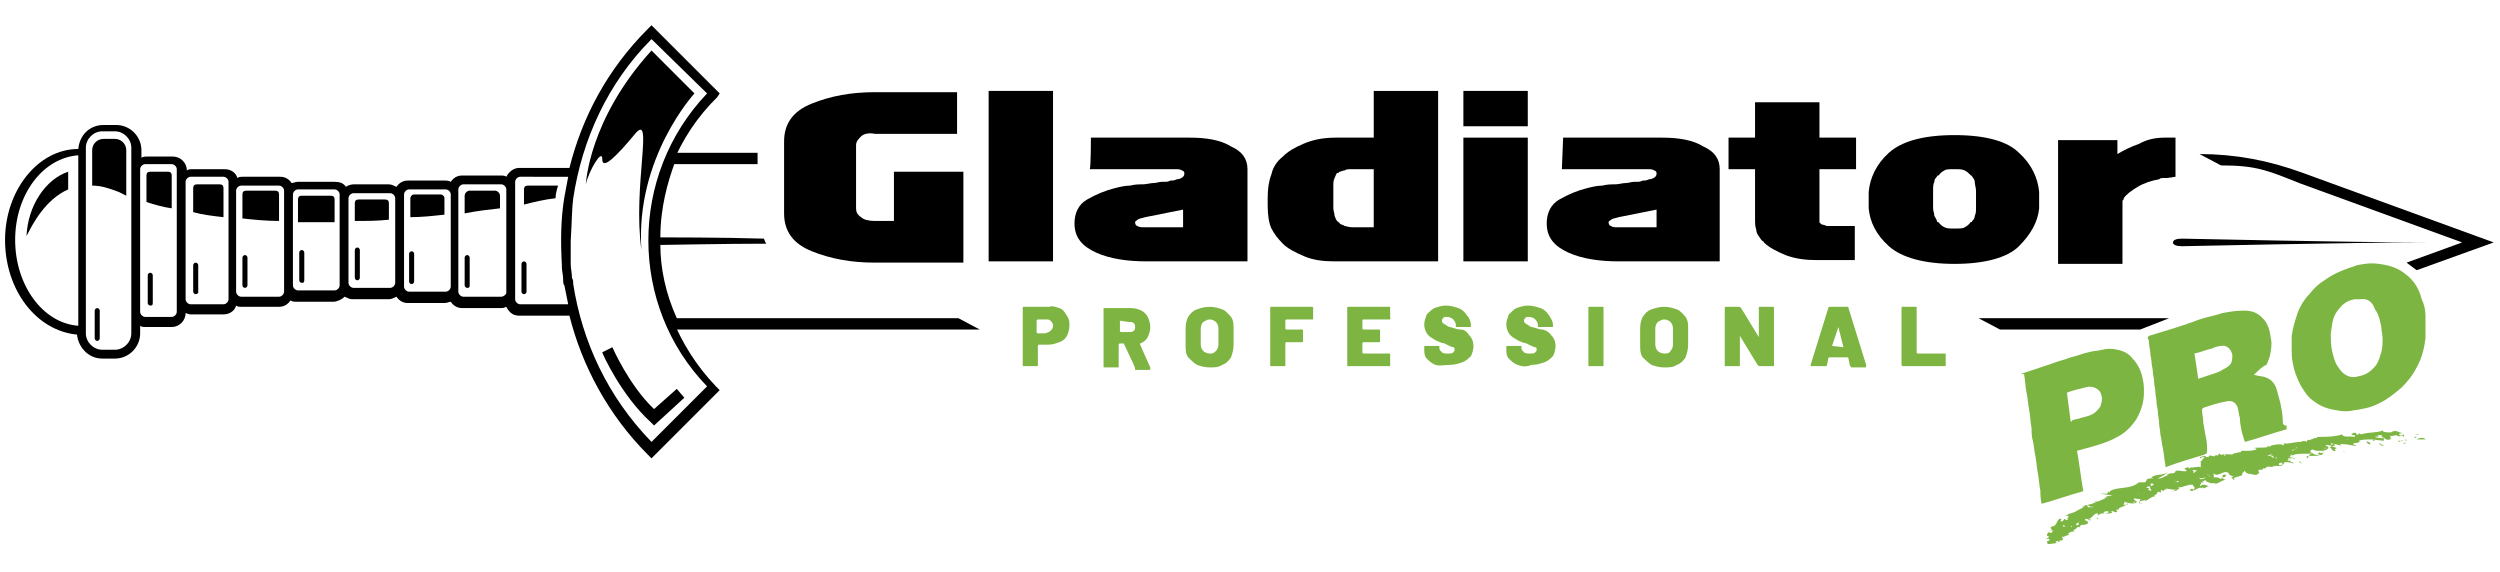
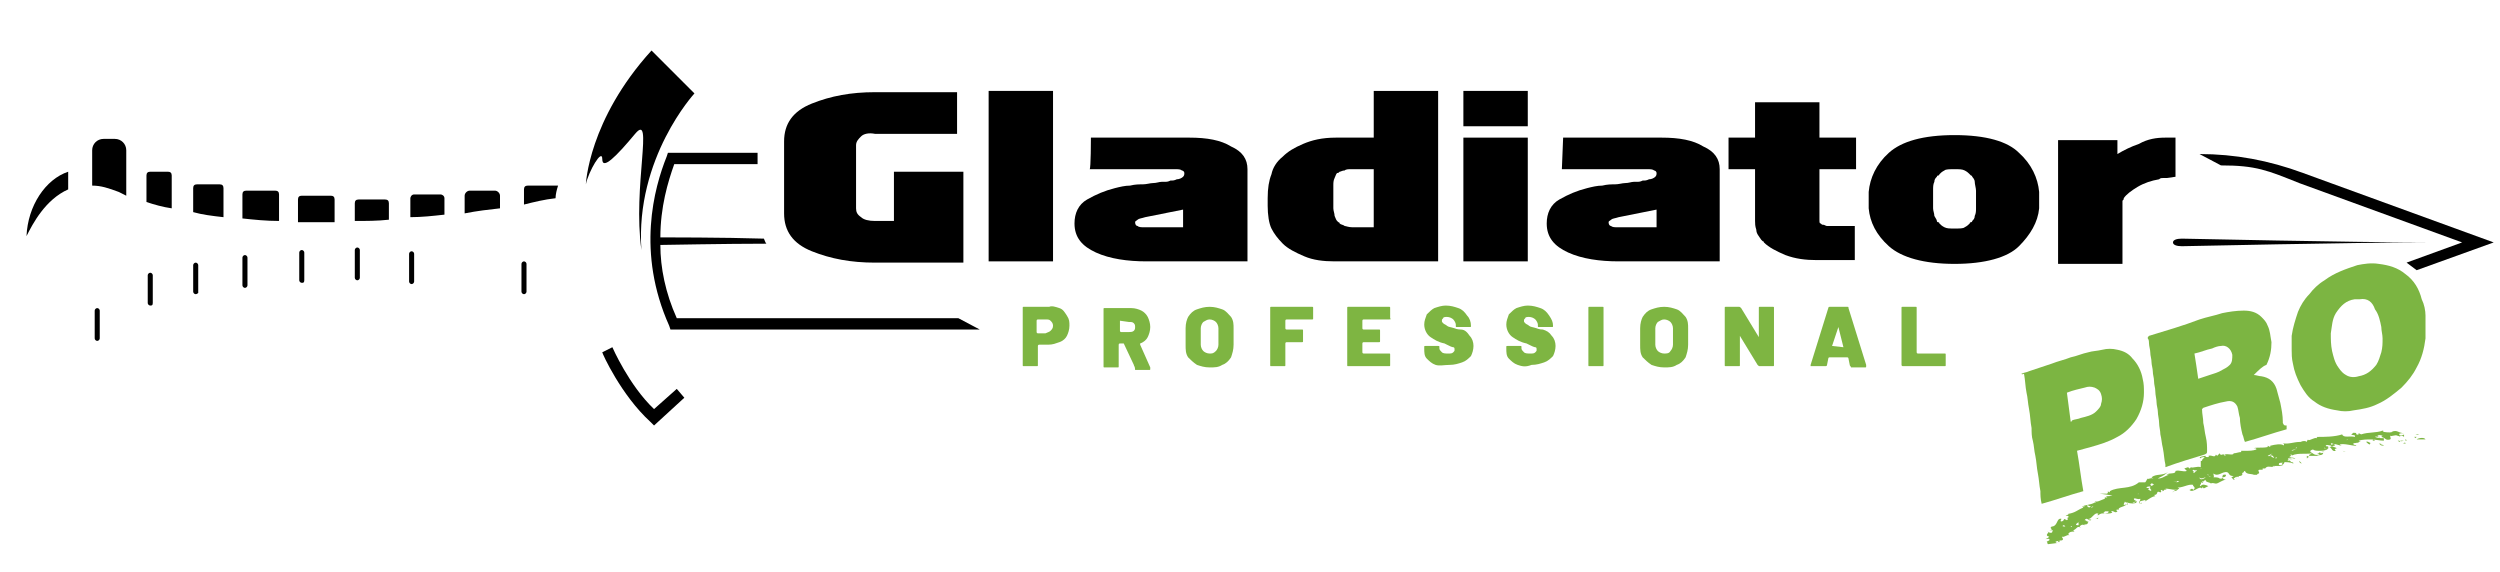
<svg xmlns="http://www.w3.org/2000/svg" version="1.1" id="Layer_1" x="0px" y="0px" viewBox="0 0 198 45.3" style="enable-background:new 0 0 198 45.3;" xml:space="preserve">
  <style type="text/css">
	.st0{fill:#7EB542;}
	.st1{fill:#7CB542;}
</style>
  <g>
    <g>
      <g>
        <path class="st0" d="M83.9,24.4c0.3,0.1,0.4,0.3,0.6,0.6s0.2,0.5,0.2,0.8s-0.1,0.6-0.2,0.8c-0.1,0.2-0.3,0.4-0.6,0.5     c-0.3,0.1-0.5,0.2-0.9,0.2h-0.7c0,0-0.1,0-0.1,0.1v1.5c0,0.1,0,0.1-0.1,0.1h-1c-0.1,0-0.1,0-0.1-0.1v-4.5c0-0.1,0-0.1,0.1-0.1h2     C83.3,24.2,83.6,24.3,83.9,24.4L83.9,24.4z M83.2,26.2c0.1-0.1,0.2-0.2,0.2-0.4s-0.1-0.3-0.2-0.4c-0.1-0.1-0.2-0.1-0.4-0.1h-0.6     c0,0-0.1,0-0.1,0.1v0.9c0,0,0,0.1,0.1,0.1h0.6C83,26.3,83.1,26.3,83.2,26.2L83.2,26.2z" />
        <path class="st0" d="M89.8,28.9L89,27.2c0,0,0,0-0.1,0h-0.2c0,0-0.1,0-0.1,0.1v1.7c0,0.1,0,0.1-0.1,0.1h-1c-0.1,0-0.1,0-0.1-0.1     v-4.5c0-0.1,0-0.1,0.1-0.1h2.1c0.3,0,0.6,0.1,0.8,0.2c0.2,0.1,0.4,0.3,0.5,0.5c0.1,0.2,0.2,0.5,0.2,0.8s-0.1,0.6-0.2,0.8     s-0.3,0.4-0.6,0.5c0,0,0,0,0,0.1l0.8,1.8c0,0,0,0,0,0.1c0,0.1,0,0.1-0.1,0.1h-1.1C89.9,29,89.8,29,89.8,28.9L89.8,28.9z      M88.7,25.4v0.8c0,0,0,0.1,0.1,0.1h0.6c0.1,0,0.3,0,0.4-0.1c0.1-0.1,0.1-0.2,0.1-0.3c0-0.1,0-0.2-0.1-0.3s-0.2-0.1-0.4-0.1     L88.7,25.4C88.7,25.3,88.7,25.3,88.7,25.4L88.7,25.4z" />
        <path class="st0" d="M94.8,28.9c-0.3-0.2-0.5-0.4-0.7-0.6c-0.2-0.3-0.2-0.6-0.2-1V26c0-0.4,0.1-0.7,0.2-0.9     c0.2-0.3,0.4-0.5,0.7-0.6c0.3-0.1,0.6-0.2,1-0.2s0.7,0.1,1,0.2c0.3,0.1,0.5,0.4,0.7,0.6c0.2,0.3,0.2,0.6,0.2,0.9v1.3     c0,0.4-0.1,0.7-0.2,1c-0.2,0.3-0.4,0.5-0.7,0.6c-0.3,0.2-0.6,0.2-1,0.2S95.1,29,94.8,28.9z M96.3,27.8c0.1-0.1,0.2-0.3,0.2-0.5     V26c0-0.2-0.1-0.4-0.2-0.5c-0.1-0.1-0.3-0.2-0.5-0.2s-0.3,0.1-0.5,0.2c-0.1,0.1-0.2,0.3-0.2,0.5v1.3c0,0.2,0.1,0.4,0.2,0.5     c0.1,0.1,0.3,0.2,0.5,0.2S96.1,28,96.3,27.8z" />
        <path class="st0" d="M103.9,25.3h-2c0,0-0.1,0-0.1,0.1V26c0,0,0,0.1,0.1,0.1h1.2c0.1,0,0.1,0,0.1,0.1V27c0,0.1,0,0.1-0.1,0.1     h-1.2c0,0-0.1,0-0.1,0.1v1.7c0,0.1,0,0.1-0.1,0.1h-1c-0.1,0-0.1,0-0.1-0.1v-4.5c0-0.1,0-0.1,0.1-0.1h3.2c0.1,0,0.1,0,0.1,0.1v0.8     C104,25.3,104,25.3,103.9,25.3L103.9,25.3z" />
        <path class="st0" d="M110,25.3h-2c0,0-0.1,0-0.1,0.1V26c0,0,0,0.1,0.1,0.1h1.2c0.1,0,0.1,0,0.1,0.1V27c0,0.1,0,0.1-0.1,0.1H108     c0,0-0.1,0-0.1,0.1v0.7c0,0,0,0.1,0.1,0.1h2c0.1,0,0.1,0,0.1,0.1v0.8c0,0.1,0,0.1-0.1,0.1h-3.2c-0.1,0-0.1,0-0.1-0.1v-4.5     c0-0.1,0-0.1,0.1-0.1h3.2c0.1,0,0.1,0,0.1,0.1v0.8C110.2,25.3,110.1,25.3,110,25.3L110,25.3z" />
        <path class="st0" d="M113.7,28.9c-0.3-0.1-0.5-0.3-0.7-0.5c-0.2-0.2-0.2-0.5-0.2-0.8v-0.1c0-0.1,0-0.1,0.1-0.1h1     c0.1,0,0.1,0,0.1,0.1v0.1c0,0.1,0.1,0.2,0.2,0.3c0.1,0.1,0.3,0.1,0.5,0.1c0.2,0,0.3,0,0.4-0.1c0.1-0.1,0.1-0.1,0.1-0.2     c0-0.1,0-0.2-0.1-0.2s-0.3-0.1-0.5-0.2l-0.2-0.1c-0.5-0.1-0.8-0.3-1.1-0.5c-0.3-0.2-0.5-0.6-0.5-1c0-0.3,0.1-0.5,0.2-0.8     c0.2-0.2,0.4-0.4,0.6-0.5c0.3-0.1,0.6-0.2,0.9-0.2c0.4,0,0.7,0.1,1,0.2c0.3,0.1,0.5,0.3,0.7,0.6c0.2,0.2,0.3,0.5,0.3,0.8v0     c0,0.1,0,0.1-0.1,0.1h-1c-0.1,0-0.1,0-0.1-0.1v-0.1c0-0.1-0.1-0.3-0.2-0.4c-0.1-0.1-0.3-0.2-0.5-0.2c-0.1,0-0.3,0-0.3,0.1     c-0.1,0.1-0.1,0.1-0.1,0.2c0,0.1,0,0.1,0.1,0.2c0.1,0.1,0.2,0.1,0.3,0.2c0.1,0.1,0.3,0.1,0.6,0.2c0,0,0.2,0.1,0.5,0.1     s0.5,0.2,0.7,0.5c0.2,0.2,0.3,0.5,0.3,0.8c0,0.3-0.1,0.6-0.2,0.8c-0.2,0.2-0.4,0.4-0.7,0.5c-0.3,0.1-0.6,0.2-1,0.2     S114,29,113.7,28.9L113.7,28.9z" />
        <path class="st0" d="M120.2,28.9c-0.3-0.1-0.5-0.3-0.7-0.5c-0.2-0.2-0.2-0.5-0.2-0.8v-0.1c0-0.1,0-0.1,0.1-0.1h1     c0.1,0,0.1,0,0.1,0.1v0.1c0,0.1,0.1,0.2,0.2,0.3c0.1,0.1,0.3,0.1,0.5,0.1c0.2,0,0.3,0,0.4-0.1c0.1-0.1,0.1-0.1,0.1-0.2     c0-0.1,0-0.2-0.1-0.2s-0.3-0.1-0.5-0.2l-0.2-0.1c-0.5-0.1-0.8-0.3-1.1-0.5c-0.3-0.2-0.5-0.6-0.5-1c0-0.3,0.1-0.5,0.2-0.8     c0.2-0.2,0.4-0.4,0.6-0.5c0.3-0.1,0.6-0.2,0.9-0.2c0.4,0,0.7,0.1,1,0.2c0.3,0.1,0.5,0.3,0.7,0.6s0.3,0.5,0.3,0.8v0     c0,0.1,0,0.1-0.1,0.1h-1c-0.1,0-0.1,0-0.1-0.1v-0.1c0-0.1-0.1-0.3-0.2-0.4c-0.1-0.1-0.3-0.2-0.5-0.2c-0.1,0-0.3,0-0.3,0.1     c-0.1,0.1-0.1,0.1-0.1,0.2c0,0.1,0,0.1,0.1,0.2c0.1,0.1,0.2,0.1,0.3,0.2c0.1,0.1,0.3,0.1,0.6,0.2c0,0,0.2,0.1,0.5,0.1     c0.3,0.1,0.5,0.2,0.7,0.5c0.2,0.2,0.3,0.5,0.3,0.8c0,0.3-0.1,0.6-0.2,0.8c-0.2,0.2-0.4,0.4-0.7,0.5c-0.3,0.1-0.6,0.2-1,0.2     C120.8,29.1,120.5,29,120.2,28.9L120.2,28.9z" />
        <path class="st0" d="M125.8,28.9v-4.5c0-0.1,0-0.1,0.1-0.1h1c0.1,0,0.1,0,0.1,0.1v4.5c0,0.1,0,0.1-0.1,0.1h-1     C125.8,29,125.8,29,125.8,28.9z" />
        <path class="st0" d="M130.8,28.9c-0.3-0.2-0.5-0.4-0.7-0.6c-0.2-0.3-0.2-0.6-0.2-1V26c0-0.4,0.1-0.7,0.2-0.9     c0.2-0.3,0.4-0.5,0.7-0.6c0.3-0.1,0.6-0.2,1-0.2s0.7,0.1,1,0.2c0.3,0.1,0.5,0.4,0.7,0.6c0.2,0.3,0.2,0.6,0.2,0.9v1.3     c0,0.4-0.1,0.7-0.2,1c-0.2,0.3-0.4,0.5-0.7,0.6c-0.3,0.2-0.6,0.2-1,0.2S131.1,29,130.8,28.9z M132.3,27.8     c0.1-0.1,0.2-0.3,0.2-0.5V26c0-0.2-0.1-0.4-0.2-0.5c-0.1-0.1-0.3-0.2-0.5-0.2s-0.3,0.1-0.5,0.2c-0.1,0.1-0.2,0.3-0.2,0.5v1.3     c0,0.2,0.1,0.4,0.2,0.5c0.1,0.1,0.3,0.2,0.5,0.2S132.2,28,132.3,27.8z" />
        <path class="st0" d="M136.6,28.9v-4.5c0-0.1,0-0.1,0.1-0.1h1c0.1,0,0.1,0,0.2,0.1l1.4,2.3c0,0,0,0,0,0c0,0,0,0,0-0.1v-2.2     c0-0.1,0-0.1,0.1-0.1h1c0.1,0,0.1,0,0.1,0.1v4.5c0,0.1,0,0.1-0.1,0.1h-1c-0.1,0-0.1,0-0.2-0.1l-1.4-2.3c0,0,0,0,0,0c0,0,0,0,0,0     l0,2.3c0,0.1,0,0.1-0.1,0.1h-1C136.6,29,136.6,29,136.6,28.9L136.6,28.9z" />
        <path class="st0" d="M146.5,28.9l-0.1-0.5c0,0,0-0.1-0.1-0.1h-1.4c0,0-0.1,0-0.1,0.1l-0.1,0.5c0,0.1-0.1,0.1-0.1,0.1h-1.1     c0,0-0.1,0-0.1,0c0,0,0-0.1,0-0.1l1.4-4.5c0-0.1,0.1-0.1,0.1-0.1h1.4c0.1,0,0.1,0,0.1,0.1l1.4,4.5c0,0,0,0,0,0.1     c0,0.1,0,0.1-0.1,0.1h-1.1C146.6,29,146.5,29,146.5,28.9L146.5,28.9z M145.1,27.4C145.1,27.4,145.1,27.4,145.1,27.4l0.9,0.1     c0,0,0,0,0,0c0,0,0,0,0,0l-0.4-1.6c0,0,0,0,0,0c0,0,0,0,0,0L145.1,27.4L145.1,27.4L145.1,27.4z" />
        <path class="st0" d="M150.6,28.9v-4.5c0-0.1,0-0.1,0.1-0.1h1c0.1,0,0.1,0,0.1,0.1v3.5c0,0,0,0.1,0.1,0.1h2.1c0.1,0,0.1,0,0.1,0.1     v0.8c0,0.1,0,0.1-0.1,0.1h-3.3C150.7,29,150.6,29,150.6,28.9L150.6,28.9z" />
      </g>
      <g>
        <path d="M192.2,19.2c-6.1,0-19,0.3-19.4,0.3s-0.7-0.1-0.7-0.3s0.3-0.3,0.7-0.3S186.1,19.2,192.2,19.2L192.2,19.2z" />
        <g>
          <g>
            <path d="M68.2,10.8c-0.2,0.2-0.4,0.4-0.4,0.7v5c0,0.3,0.1,0.5,0.4,0.7c0.2,0.2,0.6,0.3,1.1,0.3h1.5v-3.9h5.5v7.2h-7       c-1.9,0-3.5-0.3-5-0.9c-1.5-0.6-2.2-1.6-2.2-3v-5.7c0-1.4,0.7-2.4,2.2-3c1.5-0.6,3.1-0.9,5-0.9l6.5,0v3.3h-6.5       C68.8,10.5,68.4,10.6,68.2,10.8L68.2,10.8z" />
            <path d="M78.3,20.7V7.2h5.1v13.5H78.3z" />
            <path d="M86.4,10.9h7.8c1.4,0,2.5,0.2,3.3,0.7c0.9,0.4,1.3,1,1.3,1.8v7.3h-8c-1.5,0-2.9-0.2-4-0.7c-1.1-0.5-1.7-1.2-1.7-2.3       c0-0.8,0.3-1.5,1-1.9c0.7-0.4,1.4-0.7,2.2-0.9c0.4-0.1,0.8-0.2,1.2-0.2c0.4-0.1,0.7-0.1,1-0.1c0.3,0,0.6-0.1,0.8-0.1       c0.3,0,0.5-0.1,0.7-0.1c0,0,0.1,0,0.1,0c0,0,0.1,0,0.1,0c0.2,0,0.3,0,0.5-0.1c0.2,0,0.3,0,0.5-0.1c0.2,0,0.4-0.1,0.5-0.2       c0.1-0.1,0.1-0.2,0.1-0.3c0-0.1-0.1-0.2-0.2-0.2c-0.1-0.1-0.3-0.1-0.5-0.1h-6.8C86.4,13.4,86.4,10.9,86.4,10.9z M90.7,17.2       c-0.3,0.1-0.5,0.1-0.6,0.2c-0.1,0.1-0.2,0.1-0.2,0.2c0,0.2,0.1,0.3,0.2,0.3c0.1,0.1,0.3,0.1,0.5,0.1h3.1v-1.4L90.7,17.2       L90.7,17.2z" />
            <path d="M101.6,12.4c0.4-0.4,0.9-0.7,1.6-1c0.7-0.3,1.5-0.5,2.6-0.5l3,0V7.2h5.1v13.5h-8.2c-0.9,0-1.7-0.1-2.4-0.4       c-0.7-0.3-1.3-0.6-1.7-1c-0.4-0.4-0.7-0.8-0.9-1.2c-0.2-0.4-0.3-1.1-0.3-1.8v-0.6c0-0.8,0.1-1.4,0.3-1.9       C100.8,13.3,101.1,12.8,101.6,12.4L101.6,12.4L101.6,12.4z M105.9,13.7c-0.1,0.1-0.1,0.2-0.2,0.4c-0.1,0.2-0.1,0.4-0.1,0.6       c0,0.1,0,0.2,0,0.2c0,0.1,0,0.1,0,0.2v1.1c0,0.1,0,0.2,0,0.3c0,0.2,0.1,0.4,0.1,0.6c0.1,0.2,0.1,0.3,0.2,0.4       c0,0,0.1,0.1,0.1,0.1c0,0,0.1,0,0.1,0.1c0.1,0.1,0.3,0.1,0.4,0.2c0.1,0,0.3,0.1,0.6,0.1h1.7v-4.6H107c-0.2,0-0.4,0-0.5,0.1       c-0.2,0-0.3,0.1-0.4,0.1C106,13.7,106,13.7,105.9,13.7C105.9,13.7,105.9,13.8,105.9,13.7C105.9,13.8,105.9,13.7,105.9,13.7z" />
            <path d="M121,7.2V10h-5.1V7.2H121z M115.9,20.7v-9.8h5.1v9.8H115.9z" />
            <path d="M123.8,10.9h7.8c1.4,0,2.5,0.2,3.3,0.7c0.9,0.4,1.3,1,1.3,1.8v7.3h-8c-1.5,0-2.9-0.2-4-0.7s-1.7-1.2-1.7-2.3       c0-0.8,0.3-1.5,1-1.9c0.7-0.4,1.4-0.7,2.2-0.9c0.4-0.1,0.8-0.2,1.2-0.2c0.4-0.1,0.7-0.1,1-0.1c0.3,0,0.6-0.1,0.8-0.1       c0.3,0,0.5-0.1,0.7-0.1c0,0,0.1,0,0.1,0c0,0,0.1,0,0.1,0c0.2,0,0.3,0,0.5-0.1c0.2,0,0.3,0,0.5-0.1c0.2,0,0.4-0.1,0.5-0.2       c0.1-0.1,0.1-0.2,0.1-0.3c0-0.1-0.1-0.2-0.2-0.2c-0.1-0.1-0.3-0.1-0.5-0.1h-6.8L123.8,10.9L123.8,10.9z M128.2,17.2       c-0.3,0.1-0.5,0.1-0.6,0.2c-0.1,0.1-0.2,0.1-0.2,0.2c0,0.2,0.1,0.3,0.2,0.3c0.1,0.1,0.3,0.1,0.5,0.1h3.1v-1.4L128.2,17.2       L128.2,17.2z" />
            <path d="M144.2,17.7C144.2,17.7,144.3,17.8,144.2,17.7c0.1,0.1,0.1,0.1,0.2,0.1c0.1,0,0.2,0.1,0.3,0.1c0.1,0,0.3,0,0.6,0h1.6       v2.7h-3c-0.9,0-1.7-0.1-2.5-0.4c-0.7-0.3-1.3-0.6-1.7-1c0-0.1-0.1-0.1-0.1-0.1c0,0-0.1-0.1-0.1-0.1c-0.2-0.3-0.4-0.5-0.4-0.8       c-0.1-0.3-0.1-0.5-0.1-0.7v-4.1h-2.1v-2.5h2.1V8.1h5.1v2.8h2.9v2.5h-2.9v3.3c0,0.2,0,0.5,0,0.7       C144.1,17.6,144.1,17.7,144.2,17.7L144.2,17.7L144.2,17.7z" />
            <path d="M149.6,19.5c-1-0.9-1.5-1.9-1.6-3c0-0.1,0-0.2,0-0.3v-0.8c0-0.1,0-0.1,0-0.2c0.1-1.1,0.6-2.2,1.6-3.1       c1-0.9,2.7-1.4,5.2-1.4c2.5,0,4.2,0.5,5.1,1.4c1,0.9,1.5,2,1.6,3.1c0,0.1,0,0.1,0,0.2v0.8c0,0.1,0,0.2,0,0.3       c-0.1,1.1-0.7,2.1-1.6,3s-2.7,1.4-5.1,1.4S150.6,20.4,149.6,19.5L149.6,19.5z M156.5,15.2c0-0.1,0-0.1,0-0.1       c0-0.2-0.1-0.5-0.1-0.7s-0.2-0.4-0.2-0.4c0,0,0-0.1-0.1-0.1c0,0-0.1-0.1-0.1-0.1c-0.1-0.1-0.2-0.2-0.4-0.3       c-0.2-0.1-0.4-0.1-0.8-0.1s-0.7,0-0.8,0.1c-0.2,0.1-0.3,0.2-0.4,0.3c0,0,0,0.1-0.1,0.1s-0.1,0.1-0.1,0.1       c-0.1,0.1-0.2,0.2-0.2,0.4c-0.1,0.2-0.1,0.4-0.1,0.7c0,0,0,0.1,0,0.1v1.1c0,0.1,0,0.1,0,0.2c0,0.2,0.1,0.4,0.1,0.6       c0.1,0.2,0.2,0.3,0.2,0.4c0,0,0,0.1,0.1,0.1s0.1,0.1,0.1,0.1c0.1,0.1,0.2,0.2,0.4,0.3c0.2,0.1,0.4,0.1,0.8,0.1       c0.4,0,0.7,0,0.8-0.1c0.2-0.1,0.3-0.2,0.4-0.3c0,0,0-0.1,0.1-0.1s0.1-0.1,0.1-0.1c0.1-0.1,0.2-0.2,0.2-0.4       c0.1-0.2,0.1-0.4,0.1-0.6c0-0.1,0-0.1,0-0.2V15.2z" />
            <path d="M171.5,10.9h0.8V14l-0.7,0.1c-0.1,0-0.2,0-0.3,0c-0.1,0-0.2,0-0.3,0.1c-0.6,0.1-1.2,0.3-1.7,0.6       c-0.5,0.3-0.9,0.6-1.1,0.9c0,0.1,0,0.1-0.1,0.2c0,0.1,0,0.1,0,0.2v4.8h-5.1v-9.8h4.7v1.1c0.5-0.3,1.1-0.6,1.7-0.8       C170.1,11,170.8,10.9,171.5,10.9L171.5,10.9L171.5,10.9z" />
          </g>
          <path d="M52.3,19.4C52.3,19.4,52.3,19.4,52.3,19.4c0.2,0,5.2-0.1,8.4-0.1c-0.1-0.1-0.1-0.2-0.2-0.4c-3.1-0.1-8-0.1-8.1-0.1      c0,0,0,0-0.1,0c0-2.4,0.6-4.4,1.1-5.8H60v-0.9h-7.1l-0.1,0.3c-1,2.5-2.4,7.6,0.2,13.4l0.1,0.3h24.5l-1.7-0.9H53.6      C52.7,23.2,52.3,21.2,52.3,19.4L52.3,19.4z" />
          <g>
-             <path d="M56.8,7.7L57,7.4l-5.4-5.4l-0.3,0.3c-3.2,3.2-5.2,7-6.2,11h-4c-0.4,0-0.8,0.3-1,0.7c-0.1-0.1-0.3-0.1-0.5-0.1h-3       c-0.4,0-0.7,0.2-0.9,0.5c-0.2-0.1-0.3-0.1-0.5-0.1h-2.9c-0.4,0-0.7,0.2-0.9,0.5c-0.2-0.1-0.4-0.2-0.6-0.2H28       c-0.2,0-0.5,0.1-0.6,0.2c-0.2-0.3-0.5-0.4-0.9-0.4h-2.9c-0.2,0-0.4,0.1-0.5,0.1c-0.2-0.3-0.5-0.5-0.9-0.5h-3       c-0.1,0-0.3,0-0.4,0.1c-0.1-0.4-0.5-0.7-1-0.7h-2.6c-0.1,0-0.3,0-0.4,0.1c0-0.6-0.5-1.1-1.1-1.1h-2.1c-0.1,0-0.3,0-0.4,0.1       v-0.6c0-1.1-0.9-2-2-2h-1c-1.1,0-1.9,0.8-2,1.9C3,11.8,0.4,15.1,0.4,19c0,4,2.5,7.2,5.7,7.5c0.1,1,0.9,1.9,2,1.9h1       c1.1,0,2-0.9,2-2v-0.6c0.1,0.1,0.3,0.1,0.4,0.1h2.1c0.6,0,1.1-0.5,1.1-1.1c0.1,0,0.2,0.1,0.4,0.1h2.6c0.5,0,0.9-0.3,1-0.7       c0.1,0.1,0.3,0.1,0.4,0.1h3c0.4,0,0.7-0.2,0.9-0.5c0.2,0.1,0.3,0.1,0.5,0.1h2.9c0.3,0,0.7-0.2,0.9-0.4c0.2,0.1,0.4,0.2,0.6,0.2       h2.9c0.2,0,0.4-0.1,0.6-0.2c0.2,0.3,0.5,0.5,0.9,0.5h2.9c0.2,0,0.4-0.1,0.5-0.1c0.2,0.3,0.5,0.5,0.9,0.5h3c0.2,0,0.3,0,0.5-0.1       c0.2,0.4,0.5,0.7,1,0.7h4c1,4,3.1,7.9,6.2,11l0.3,0.3l5.4-5.4l-0.3-0.3C50.5,24.1,50.5,13.9,56.8,7.7L56.8,7.7z M1.2,19       c0-3.6,2.2-6.5,5-6.7v13.5C3.4,25.6,1.2,22.6,1.2,19z M10.4,26.4c0,0.7-0.6,1.3-1.3,1.3h-1c-0.7,0-1.3-0.6-1.3-1.3V11.7       c0-0.7,0.6-1.3,1.3-1.3h1c0.7,0,1.3,0.6,1.3,1.3V26.4z M14,24.7c0,0.2-0.2,0.4-0.4,0.4h-2.1c-0.2,0-0.4-0.2-0.4-0.4V13.4       c0-0.2,0.2-0.4,0.4-0.4h2.1c0.2,0,0.4,0.2,0.4,0.4V24.7z M18.1,23.7c0,0.2-0.2,0.4-0.4,0.4h-2.6c-0.2,0-0.4-0.2-0.4-0.4v-9.3       c0-0.2,0.2-0.4,0.4-0.4h2.6c0.2,0,0.4,0.2,0.4,0.4V23.7z M22.5,23.1c0,0.2-0.2,0.4-0.4,0.4h-3c-0.2,0-0.4-0.2-0.4-0.4v-8       c0-0.2,0.2-0.4,0.4-0.4h3c0.2,0,0.4,0.2,0.4,0.4V23.1z M26.9,22.6c0,0.2-0.2,0.4-0.4,0.4h-2.9c-0.2,0-0.4-0.2-0.4-0.4v-7.2       c0-0.2,0.2-0.4,0.4-0.4h2.9c0.2,0,0.4,0.2,0.4,0.4V22.6z M30.9,22.8H28c-0.2,0-0.4-0.2-0.4-0.4v-6.7c0-0.2,0.2-0.4,0.4-0.4h2.9       c0.2,0,0.4,0.2,0.4,0.4v6.7C31.3,22.6,31.1,22.8,30.9,22.8z M35.3,23.1h-2.9c-0.2,0-0.4-0.2-0.4-0.4v-7.3       c0-0.2,0.2-0.4,0.4-0.4h2.9c0.2,0,0.4,0.2,0.4,0.4v7.3C35.7,22.9,35.5,23.1,35.3,23.1z M39.7,23.5h-3c-0.2,0-0.4-0.2-0.4-0.4       V15c0-0.2,0.2-0.4,0.4-0.4h3c0.2,0,0.4,0.2,0.4,0.4v8.2C40.1,23.3,39.9,23.5,39.7,23.5z M45,24.1h-3.8c-0.2,0-0.4-0.2-0.4-0.4       v-9.3c0-0.2,0.2-0.4,0.4-0.4H45c-0.1,0.6-0.2,1-0.3,1.6c-0.3,1.8-0.3,3.6-0.2,5.4v0.2c0,0.2,0.1,0.6,0.1,0.9       c0,0.2,0,0.4,0.1,0.5C44.8,23.1,44.9,23.6,45,24.1L45,24.1z M51.6,35c-3.5-3.6-5.5-8-6.2-12.5c0-0.2,0-0.3-0.1-0.5       c0-0.4-0.1-0.7-0.1-1.1l0-1.8c0.1-1.7,0.1-2.7,0.2-3.4c0.7-4.6,2.7-9.1,6.2-12.6L56,7.4c-6.2,6.5-6.2,16.8,0,23.2L51.6,35       L51.6,35z" />
            <g>
              <path d="M46.4,14.6c0,0,0.2-5.1,5.2-10.6L55,7.4c0,0-4.7,5.1-4.2,12.4c-0.7-5,1-11-0.5-9.2c-1.5,1.8-2.6,2.9-2.6,2        S46.6,13.6,46.4,14.6L46.4,14.6z" />
              <g>
                <path d="M5.4,15v-1.4c-1.8,0.6-3.2,2.7-3.3,5.1C2.6,17.7,3.6,15.8,5.4,15z" />
                <path d="M9.4,15.2c0.2,0.1,0.4,0.2,0.6,0.3v-3.6c0-0.5-0.4-0.9-0.9-0.9H8.2c-0.5,0-0.9,0.4-0.9,0.9v2.8         C8,14.7,8.6,14.9,9.4,15.2L9.4,15.2z" />
                <path d="M13.6,16.5v-2.6c0-0.2-0.1-0.3-0.3-0.3h-1.4c-0.2,0-0.3,0.1-0.3,0.3V16C12.2,16.2,12.9,16.4,13.6,16.5z" />
                <path d="M17.7,17.2v-2.3c0-0.2-0.1-0.3-0.3-0.3h-1.8c-0.2,0-0.3,0.1-0.3,0.3v1.9C16,17,16.8,17.1,17.7,17.2z" />
                <path d="M22.1,17.5v-2.1c0-0.2-0.1-0.3-0.3-0.3h-2.3c-0.2,0-0.3,0.1-0.3,0.3v1.9C20.1,17.4,21.1,17.5,22.1,17.5z" />
                <path d="M26.5,17.6v-1.8c0-0.2-0.1-0.3-0.3-0.3h-2.3c-0.2,0-0.3,0.1-0.3,0.3v1.8C24.5,17.6,25.5,17.6,26.5,17.6L26.5,17.6z" />
                <path d="M30.8,17.4v-1.3c0-0.2-0.1-0.3-0.3-0.3h-2.1c-0.2,0-0.3,0.1-0.3,0.3v1.4C29,17.5,29.9,17.5,30.8,17.4L30.8,17.4z" />
                <path d="M35.2,17v-1.3c0-0.2-0.2-0.3-0.3-0.3h-2.1c-0.2,0-0.3,0.2-0.3,0.3v1.5C33.4,17.2,34.3,17.1,35.2,17z" />
                <path d="M39.6,16.5v-1c0-0.2-0.2-0.4-0.4-0.4h-2c-0.2,0-0.4,0.2-0.4,0.4v1.4C37.8,16.7,38.7,16.6,39.6,16.5L39.6,16.5z" />
                <path d="M44,15.7c0-0.3,0.1-0.7,0.2-1h-2.4c-0.2,0-0.3,0.1-0.3,0.3v1.2C42.3,16,43.1,15.8,44,15.7L44,15.7z" />
                <g>
                  <path d="M11.9,24.2c-0.1,0-0.2-0.1-0.2-0.2v-2.2c0-0.1,0.1-0.2,0.2-0.2c0.1,0,0.2,0.1,0.2,0.2V24          C12.1,24.2,12,24.2,11.9,24.2z" />
                  <path d="M7.7,27c-0.1,0-0.2-0.1-0.2-0.2v-2.2c0-0.1,0.1-0.2,0.2-0.2s0.2,0.1,0.2,0.2v2.2C7.9,26.9,7.8,27,7.7,27z" />
                  <path d="M15.5,23.3c-0.1,0-0.2-0.1-0.2-0.2V21c0-0.1,0.1-0.2,0.2-0.2c0.1,0,0.2,0.1,0.2,0.2v2.2          C15.7,23.2,15.6,23.3,15.5,23.3z" />
                  <path d="M19.4,22.8c-0.1,0-0.2-0.1-0.2-0.2v-2.2c0-0.1,0.1-0.2,0.2-0.2s0.2,0.1,0.2,0.2v2.2C19.6,22.7,19.5,22.8,19.4,22.8z          " />
                  <path d="M23.9,22.4c-0.1,0-0.2-0.1-0.2-0.2v-2.2c0-0.1,0.1-0.2,0.2-0.2c0.1,0,0.2,0.1,0.2,0.2v2.2          C24.1,22.4,24,22.4,23.9,22.4z" />
                  <path d="M28.3,22.2c-0.1,0-0.2-0.1-0.2-0.2v-2.2c0-0.1,0.1-0.2,0.2-0.2c0.1,0,0.2,0.1,0.2,0.2V22          C28.5,22.1,28.4,22.2,28.3,22.2z" />
                  <path d="M32.6,22.5c-0.1,0-0.2-0.1-0.2-0.2v-2.2c0-0.1,0.1-0.2,0.2-0.2s0.2,0.1,0.2,0.2v2.2C32.8,22.4,32.7,22.5,32.6,22.5z          " />
-                   <path d="M37,22.8c-0.1,0-0.2-0.1-0.2-0.2v-2.2c0-0.1,0.1-0.2,0.2-0.2s0.2,0.1,0.2,0.2v2.2C37.2,22.8,37.1,22.8,37,22.8z" />
                  <path d="M41.5,23.3c-0.1,0-0.2-0.1-0.2-0.2v-2.2c0-0.1,0.1-0.2,0.2-0.2c0.1,0,0.2,0.1,0.2,0.2v2.2          C41.7,23.2,41.6,23.3,41.5,23.3z" />
                </g>
              </g>
            </g>
            <path d="M51.8,33.7l-0.3-0.3c-2.3-2.1-3.8-5.4-3.8-5.5l0.8-0.4c0,0,1.3,3,3.3,4.9l1.8-1.6l0.6,0.7L51.8,33.7L51.8,33.7z" />
          </g>
        </g>
      </g>
    </g>
    <g>
      <g>
        <path class="st1" d="M191.3,34.7C191.3,34.7,191.3,34.7,191.3,34.7C191.3,34.8,191.3,34.8,191.3,34.7z" />
        <path class="st1" d="M192.1,34.8c-0.2,0-0.5,0-0.7,0C191.5,34.7,192,34.6,192.1,34.8z" />
        <path class="st1" d="M191.3,34.4l0.3,0C191.4,34.5,191.4,34.4,191.3,34.4z" />
        <polygon class="st1" points="191.4,34.6 191.3,34.7 191.2,34.6    " />
        <path class="st1" d="M178.8,37.4c0,0,0.1,0.1,0.1,0.1L178.8,37.4z" />
        <path class="st1" d="M178.1,37.2c-0.1,0-0.1,0-0.1,0C178,37.2,178,37.2,178.1,37.2z" />
        <path class="st1" d="M179.3,37.2L179.3,37.2C179.2,37.2,179.2,37.2,179.3,37.2z" />
        <path class="st1" d="M185.5,35.7c0.1,0,0.2,0.1,0.3,0.1C185.6,35.8,185.6,35.7,185.5,35.7z" />
        <path class="st1" d="M175.2,36.8L175.2,36.8C175.2,36.9,175.2,36.8,175.2,36.8z" />
        <path class="st1" d="M177.7,36.2C177.7,36.2,177.7,36.3,177.7,36.2C177.7,36.3,177.7,36.3,177.7,36.2L177.7,36.2L177.7,36.2z" />
        <path class="st1" d="M179.6,37L179.6,37L179.6,37C179.7,37,179.6,37,179.6,37L179.6,37z" />
        <path class="st1" d="M174.4,37c0,0-0.1-0.1-0.1-0.1C174.3,36.9,174.4,36.9,174.4,37z" />
        <path class="st1" d="M178,37.2L178,37.2C178,37.2,178,37.2,178,37.2C178,37.2,178,37.2,178,37.2z" />
        <path class="st1" d="M178.6,36.1c0,0-0.1,0-0.1,0C178.5,36.1,178.5,36.1,178.6,36.1z" />
        <path class="st1" d="M185.5,35.7C185.5,35.7,185.5,35.6,185.5,35.7C185.5,35.6,185.5,35.6,185.5,35.7z" />
        <path class="st1" d="M190.6,34.9c-0.1,0-0.1,0-0.1-0.1C190.6,34.8,190.6,34.9,190.6,34.9z" />
        <path class="st1" d="M162.3,42.5L162.3,42.5C162.2,42.5,162.2,42.5,162.3,42.5z" />
        <path class="st1" d="M165.2,41.5C165.2,41.5,165.2,41.6,165.2,41.5C165.2,41.6,165.2,41.6,165.2,41.5z" />
        <path class="st1" d="M167.4,39.2c-0.2,0.1-0.4,0.1-0.6,0.1l0.1,0.1h-0.2l0,0.1c-0.3,0.1-0.6,0.3-0.8,0.2l0.1,0.1l-0.3,0l0.2,0     c-0.3,0.2-0.9,0.2-0.9,0.3l0.1,0c0,0.1-0.1,0-0.2,0l0.1,0.1c-0.5,0.2-0.6,0.4-1.2,0.5c-0.1,0.1,0.1,0,0.1,0     c-0.1,0.1-0.3,0.1-0.3,0.1c0.1,0.1,0.3,0,0.2,0.2c-0.2,0,0.1,0.1-0.1,0.2l-0.2-0.1c-0.1,0.1,0,0.1-0.2,0.2     c-0.3,0,0.2-0.3-0.2-0.2c-0.2,0.1-0.2,0.6-0.6,0.6c-0.3,0.2,0.3,0.2-0.2,0.3h0.3c-0.1,0.1,0,0.2-0.2,0.2c-0.1,0-0.2-0.1-0.3-0.1     c0.4,0-0.3,0.3,0.2,0.4l-0.1,0.1c0,0,0,0,0,0l-0.2,0.1c0.1,0,0.4-0.1,0.3,0.1l-0.2,0.1c0.1,0.1,0,0.1,0.1,0.2l0.8-0.1     c-0.1,0-0.2,0-0.2-0.1c0.2-0.1,0.2,0,0.4-0.1l-0.1,0c0,0,0.1,0,0,0.1c0,0.1-0.1,0-0.1,0c0-0.1,0.2-0.1,0.3-0.1     c0.2-0.1,0-0.2,0-0.3c0.2,0.1,0.4-0.2,0.6-0.1l-0.1-0.1c0.1-0.2,0.3-0.2,0.5-0.2l-0.1-0.1c0.3-0.1,0.3-0.4,0.6-0.2l-0.1-0.1     c0.1-0.1,0.2-0.2,0.4-0.1c0,0,0-0.1,0-0.1c0.1,0.1,0.2,0,0.3-0.1c-0.1,0-0.1-0.2-0.3-0.2c0.2-0.3,0.3,0.1,0.5,0     c0.1-0.1-0.1,0-0.2-0.1c0.3,0,0.5-0.6,0.8-0.4l-0.1,0.1c0.2,0,0.2,0,0.2,0c0,0-0.1,0-0.1,0c0.3-0.3,0.7,0,1.1-0.2     c-0.1-0.1-0.1-0.1-0.1-0.1c0.2-0.1,0.3,0.2,0.5,0l-0.1-0.1c0.1-0.1,0.2,0,0.2,0c-0.1-0.3,0.6-0.2,0.7-0.6c0.2,0.1,0.6,0.1,0.7,0     c0.1-0.2-0.2-0.1-0.2-0.3c0.1-0.1,0.3,0.1,0.5,0c0.1,0.1-0.3,0.4,0.1,0.4l0-0.1c0,0-0.1,0.1-0.1,0.1c-0.1-0.1,0-0.1,0-0.2     l0.4-0.1c0.1,0.1-0.2,0.2-0.2,0.2c0.3-0.1,0.7-0.5,1-0.5l-0.1-0.1c0.4,0,0.1-0.4,0.5-0.2c0.2-0.1-0.1-0.1,0.1-0.2     c0.1,0,0.1,0.1,0,0.1c0.3,0,0.1-0.2,0.4-0.1l-0.1-0.1c0.4,0,0.8,0.2,1.1,0c-0.1-0.1-0.2-0.1-0.3-0.1c0.5,0.1,1-0.3,1.4-0.2     c-0.1,0.1,0.3,0.2,0,0.4c-0.1-0.2-0.2,0-0.3,0c0.3,0.3,0.8-0.4,1-0.1l0-0.1c0.1,0,0.2,0.1,0.1,0.1l0.4-0.2     c-0.2-0.1-0.5-0.2-0.6,0c-0.2-0.1,0.1-0.1,0-0.3c0.3,0.1,0.1-0.1,0.4-0.2c-0.1,0.2,0.4,0.2,0.4,0.3c0.1-0.1,0.3,0,0.4,0     c0.2,0,0.5-0.3,0.8-0.3c-0.1,0-0.3-0.1-0.3-0.2c0.1,0,0.3,0,0.3-0.2c-0.5-0.1-0.1,0.4-0.5,0.3c-0.1-0.1-0.3-0.1-0.5-0.1     c0.1-0.1,0-0.1,0-0.3c0.4,0.3,0.7-0.2,1.1-0.1c0.2,0.1,0.1,0.3,0.5,0.3l-0.3,0.2c0.3-0.2,0.1,0.1,0.4,0.1l-0.1-0.1     c0.1-0.1,0.2-0.1,0.3,0l-0.2-0.1c0.1,0,0.2-0.1,0.3,0c0-0.1,0-0.1,0-0.1c0,0,0.1,0,0.2,0c-0.1,0-0.1,0-0.1,0     c0.4-0.1,0-0.2,0.3-0.3c0,0,0-0.1,0.1-0.1c0.1,0.3,0.5,0.2,0.7,0.3l0,0l0.3,0c-0.1,0,0-0.1,0.1-0.1h0c0.1-0.1-0.2-0.3,0.1-0.3     l0.2,0c0,0,0-0.1,0-0.1l0.2,0c0.2-0.3,0.5,0,0.8-0.2c-0.1,0-0.2,0.1-0.2,0c0.1,0,0.1,0,0.2,0l0,0l0.6,0c-0.1-0.1-0.4,0-0.3-0.2     c0.1-0.1,0.3,0,0.3-0.1c0,0.1-0.2,0.2,0,0.2c0,0,0.2-0.2,0.1-0.2c0.2,0,0.5,0,0.7,0.1c0.1,0,0-0.1-0.1-0.1v0     c-0.1,0-0.1-0.2-0.3-0.1c-0.1-0.2,0.3-0.1,0.5-0.2l-0.4-0.1c0.5-0.4,1.3-0.2,1.8-0.3c-0.1,0.1-0.3,0.1-0.2,0.2c0.3,0,0.3,0,0.6,0     h0c0.2-0.1,0.4,0,0.5-0.2c-0.1-0.1-0.2,0.1-0.3-0.1c0,0,0.1,0,0.2,0c0.1,0,0.2,0,0.2,0c-0.2-0.1-0.4,0.1-0.6,0.1     c-0.1,0,0.2,0,0.2,0.1c-0.4,0.1-0.5-0.1-0.7-0.2c-0.1-0.1,0.1-0.2,0.2-0.2c0.1,0.1,0.3,0.1,0.5,0.1c0.2,0,0.4,0,0.6-0.1l0.2-0.2     c0.2,0.1,0.2,0.4,0.5,0.3l-0.1-0.1c0.1-0.1,0.1-0.1,0.2-0.1c-0.2-0.1-0.3-0.1-0.5-0.2c0.2-0.3,0.6,0,0.9,0c0,0-0.1,0-0.2-0.1     c0.4-0.1,0.9,0.1,1.3,0.1c0.1-0.1-0.3,0-0.2-0.2c0.2,0,0.4-0.1,0.4,0c-0.1-0.2,0.4-0.1,0-0.2c0.3-0.1,0.7-0.1,1-0.1     c0.3,0,0.7,0.1,1,0.1c0-0.1,0-0.1,0-0.2c-0.2,0-0.5,0-0.7-0.1c0.1-0.1,0.4,0.1,0.4,0c-0.1,0-0.2,0-0.2-0.1c0.2-0.1,0.3,0,0.4,0     l-0.1,0.1c0.4,0.1,0.3,0.3,0.7,0.2c0.1-0.1,0-0.1,0-0.3c0.1,0.1,0.4-0.1,0.6,0l-0.3,0c0.2,0,0.4,0,0.5,0.1c0,0,0-0.1-0.1-0.1     c0.2,0,0.3,0,0.4,0.1l0-0.2c-0.1,0.1-0.3,0.1-0.4,0c0-0.1,0.3-0.1,0.4-0.1c-0.5,0-0.5-0.3-1-0.1l0.1,0c-0.3,0.1-0.6,0-0.8,0     c0.1,0,0.1-0.1,0-0.1c-0.5,0.2-1.1,0.1-1.7,0.3l-0.2-0.1v0.1c-0.3,0.1-0.1-0.2-0.3-0.1c0.1,0,0.1,0,0.1,0     c-0.4-0.1-0.2,0.1-0.4,0.1c0.1,0.1,0.4,0,0.3,0.2c-0.4-0.1-0.9,0.1-1-0.2c-0.6,0.2-1.4,0.2-2,0.2c-0.1,0.1,0.1,0,0,0.1     c-0.2-0.1-0.7,0.3-0.7,0.1c-0.1,0.1-0.1,0.2-0.1,0.2c-0.1-0.1-0.3-0.1-0.5,0l0.1,0v0l-0.2,0l0,0c-0.4,0-0.9,0.2-1.3,0.1     c0.2,0.1,0,0.2,0.1,0.2c-0.2-0.2-0.7-0.1-1.1,0c0,0.1,0,0.1,0,0.1l-0.2-0.1l0,0.1c-0.4,0.1-0.9,0-1.1,0.1c0.2,0,0.2,0,0.2,0.1     c-0.3,0.1-0.5,0.1-0.9,0.1c0,0,0,0,0,0c-0.1,0-0.2,0-0.3,0l0,0.1c-0.2,0-0.4,0.1-0.6,0.1c0,0.2-0.5,0-0.7,0.1     c-0.1,0,0.2,0.1,0,0.1c-0.1-0.3-0.3,0.1-0.4-0.2l-0.2,0.2l-0.1-0.1c-0.1,0.3-0.3,0-0.6,0.1c0,0,0.1,0,0,0.1c-0.1,0-0.3,0-0.2-0.1     c-0.1,0-0.7,0.1-0.4,0.2c0-0.1,0.2-0.1,0.3-0.1c0,0.1-0.2,0.1-0.2,0.3c0,0,0,0-0.1,0V37c-0.3-0.1-0.6,0.1-0.8,0     c0,0,0,0.1-0.1,0.1l-0.1-0.1l-0.3,0.1l0.2,0.2c-0.3,0.1-0.6-0.1-0.9,0c0,0.3-0.5,0.1-0.7,0.3h0.2c-0.4,0.1-0.5,0.3-0.9,0.3     c0.3-0.2,0.3-0.1,0.8-0.5c-0.5,0.3-0.9,0.1-1.3,0.4c0.1,0.1,0.2,0.1,0.1,0.1c-0.1-0.1-0.4,0.1-0.4,0c-0.1,0.1-0.1,0.2-0.2,0.3     l-0.5,0l0,0c-0.7,0.6-1.6,0.3-2.3,0.7l0,0.1l-0.2-0.1c0.2,0,0,0.1,0,0.2h-0.6C167.2,39.2,167.3,39.3,167.4,39.2L167.4,39.2z      M174.3,37.1l0.1,0c0,0,0,0,0.1,0l-0.1,0C174.3,37.1,174.3,37.2,174.3,37.1z M185.9,34.8c0.1,0.1-0.1,0-0.1,0.1L185.9,34.8     C186,34.8,185.9,34.8,185.9,34.8z M174.5,38.1l0,0.1l-0.1-0.1L174.5,38.1z M172.8,38.6h0.2v0L172.8,38.6L172.8,38.6z M170.6,38.4     C170.6,38.4,170.7,38.4,170.6,38.4C170.7,38.4,170.7,38.4,170.6,38.4c-0.2,0-0.1,0.2-0.3,0C170.4,38.2,170.5,38.3,170.6,38.4z      M173.7,37.4c0.1,0,0.1,0,0.1,0c-0.1-0.1-0.2-0.1-0.1-0.2c0.1,0.1,0.3,0,0.3,0.1C173.8,37.3,173.8,37.6,173.7,37.4L173.7,37.4z      M177.8,36.4L177.8,36.4l0.1,0.1L177.8,36.4L177.8,36.4z M178.6,36.3c0.1,0.1,0.3,0,0.5,0c0-0.1-0.2-0.2-0.4-0.2     C178.5,36.1,178.7,36.4,178.6,36.3L178.6,36.3z M172.4,38L172.4,38l0,0.1h0.2c-0.2,0.2-0.4,0-0.5,0     C172.2,38.1,172.5,38.3,172.4,38L172.4,38z M180.2,36c0.2,0,0.5,0.1,0.5,0.2c0-0.2-0.3-0.2-0.4-0.2C180.3,36,180.3,36,180.2,36z      M180.3,36.3c-0.3,0-0.3-0.1-0.5-0.2c0.2-0.1,0.3,0.1,0.3,0.2c0.2,0,0.1-0.1,0.2-0.1L180.3,36.3L180.3,36.3z M180,35.9L180,35.9     c-0.2,0.1-0.2,0.3-0.4,0.2L180,35.9C179.9,35.9,179.9,35.9,180,35.9z M181.9,35.5l-0.1,0C181.9,35.4,181.9,35.4,181.9,35.5     L181.9,35.5C181.8,35.6,181.9,35.5,181.9,35.5z M180.4,35.8l-0.3,0C180.2,35.9,180.4,35.9,180.4,35.8z M181.9,35.6     c-0.1,0-0.4,0.1-0.4,0.1C181.5,35.6,181.8,35.6,181.9,35.6z M188.1,34.9l-0.2,0l0.1-0.1L188.1,34.9z M186.1,35.2L186.1,35.2     l0.1-0.1L186.1,35.2L186.1,35.2z M184.2,35.6C184.2,35.6,184.2,35.5,184.2,35.6c-0.1-0.1-0.1-0.1-0.1-0.1     C184.1,35.4,184.1,35.4,184.2,35.6c0.1-0.1,0.2-0.1,0.2-0.2c0-0.1-0.2,0-0.2-0.1c0.1-0.2,0.6,0.2,0.4-0.2c0.1,0,0.4,0.1,0.3,0.2     C184.7,35.3,184.3,35.5,184.2,35.6C184.2,35.6,184.1,35.6,184.2,35.6C184.1,35.6,184.1,35.6,184.2,35.6L184.2,35.6z M181.6,36.1     c-0.1,0-0.1,0-0.1,0c-0.1,0-0.1-0.1-0.1-0.1c0.2,0,0.1,0.1,0.1,0.1C181.6,36.1,181.6,36.1,181.6,36.1z M181.2,36.3l0.3,0     l-0.1-0.1l0.4,0.1C181.5,36.4,181.2,36.4,181.2,36.3L181.2,36.3z M181.1,36.4L181.1,36.4L181.1,36.4L181.1,36.4L181.1,36.4     l-0.4,0.1L181.1,36.4L181.1,36.4z M177.1,37.1c-0.1,0.4,0.4,0.2,0.5,0.3c0-0.1,0.1-0.3-0.3-0.2c0.3-0.2,0.3,0.2,0.4-0.2     c-0.1,0.1-0.4,0-0.4,0l0.2-0.1C177.3,36.8,177.2,37.2,177.1,37.1L177.1,37.1z M175.1,37.7l-0.2,0.1L175.1,37.7L175.1,37.7     L175.1,37.7z M169.2,39.6c0,0.1-0.2,0.3-0.3,0.2C169,39.8,169.2,39.7,169.2,39.6z M166.7,40.5l0.3,0c0,0.2-0.2,0.1-0.4,0.2     C166.5,40.6,166.7,40.6,166.7,40.5L166.7,40.5z M165,41.1L165,41.1l0.1,0.1L165,41.1L165,41.1z M165.2,41.3c0,0.1,0.2,0.1,0.2,0     L165.2,41.3z M163.7,42.1l0.1-0.1l-0.2-0.1L163.7,42.1z M163.8,41.8c0.1,0.1,0.1,0.3,0.3,0.1c0-0.1-0.1-0.1-0.1-0.3     C164,41.6,163.9,41.7,163.8,41.8c0.2-0.1,0.2-0.2,0.3-0.1C164,41.8,163.9,41.8,163.8,41.8C163.8,41.8,163.7,41.8,163.8,41.8     C163.7,41.8,163.7,41.8,163.8,41.8L163.8,41.8z M164.7,41.3C164.7,41.3,164.7,41.3,164.7,41.3L164.7,41.3     C164.7,41.4,164.7,41.4,164.7,41.3c0,0-0.1,0.1-0.1,0.1c0,0.1,0.2,0.1,0.3,0.1c-0.1,0-0.2-0.1-0.3,0c0,0,0,0.1,0.1,0l-0.1,0.1     C164.3,41.6,164.4,41.5,164.7,41.3C164.6,41.4,164.6,41.4,164.7,41.3C164.6,41.3,164.6,41.3,164.7,41.3L164.7,41.3z M163.4,41.6     L163.4,41.6c0.2,0,0.1,0.1,0.2,0.1C163.4,41.7,163.3,41.7,163.4,41.6z M168.3,39.7c0,0.1,0.1,0.1,0.2,0.1l0,0.2     c0-0.1-0.3,0-0.3,0C168.2,39.8,168.3,39.8,168.3,39.7z M174.2,37.8c0.1,0.2,0.4,0,0.5,0C174.6,37.9,174.2,38.1,174.2,37.8z      M174.8,37.6c0.1,0,0.1-0.1,0.1,0.1c0.1,0,0.1,0,0.2,0C174.9,37.8,174.9,37.6,174.8,37.6C174.8,37.6,174.7,37.6,174.8,37.6     C174.7,37.6,174.8,37.6,174.8,37.6z M171.3,38.6l-0.2-0.1l-0.2,0.1L171.3,38.6L171.3,38.6z M169.3,39c0,0.1-0.2,0.1-0.2,0.1     c0.1,0.1,0.2,0,0.3,0c0,0,0,0,0.1,0c0,0-0.1,0-0.1,0C169.3,39.2,169.3,39.1,169.3,39L169.3,39L169.3,39L169.3,39L169.3,39z      M165.8,40.1c-0.1,0.1-0.1,0.1-0.2,0.1C165.6,40.2,165.7,40.1,165.8,40.1z M170.3,38.6c-0.2,0.1,0.2,0.1,0,0.2l0.1,0     c-0.1,0.2-0.2-0.1-0.3,0l0.1-0.1c0-0.1-0.2,0-0.2-0.1C170.1,38.5,170.4,38.5,170.3,38.6L170.3,38.6z M165.6,40.1     c-0.2,0.2-0.2,0-0.3,0C165.3,39.9,165.4,40.1,165.6,40.1z M168.8,38.7L168.8,38.7l-0.2,0v0H168.8z" />
-         <path class="st1" d="M165.7,41.3c0,0-0.1,0-0.1,0C165.6,41.3,165.6,41.3,165.7,41.3z" />
        <path class="st1" d="M175.5,38.2C175.5,38.2,175.5,38.1,175.5,38.2C175.5,38.1,175.5,38.2,175.5,38.2z" />
        <path class="st1" d="M175.9,38.1C175.9,38.1,175.9,38.1,175.9,38.1C176,38.1,176,38.1,175.9,38.1L175.9,38.1L175.9,38.1z" />
-         <path class="st1" d="M190.5,35.1c0.1,0.1-0.1,0-0.2,0C190.4,35.1,190.5,35,190.5,35.1z" />
+         <path class="st1" d="M190.5,35.1c0.1,0.1-0.1,0-0.2,0C190.4,35.1,190.5,35,190.5,35.1" />
        <path class="st1" d="M189.9,34.9c0,0,0.1,0.1,0.2,0.1C190.1,34.9,190,34.9,189.9,34.9z" />
        <path class="st1" d="M190.4,34.9c-0.1,0-0.2,0.1-0.3,0C190.2,34.9,190.2,34.9,190.4,34.9z" />
        <path class="st1" d="M188.4,35.1c0.1,0.1,0.3,0,0.3,0c-0.4,0.1,0.1,0.1,0.1,0.2C188.5,35.3,188.5,35.2,188.4,35.1L188.4,35.1z" />
        <path class="st1" d="M187.9,35.1c0,0,0.1,0,0.1,0C187.9,35.1,187.9,35.1,187.9,35.1z" />
        <path class="st1" d="M187.7,35.2c-0.1,0-0.2-0.1-0.3-0.2c0.1-0.1,0.3,0.1,0.4,0.1C187.7,35.1,187.7,35.1,187.7,35.2L187.7,35.2z" />
        <path class="st1" d="M183.8,36.3c0,0,0.1,0,0.1,0l-0.2,0C183.6,36.3,183.7,36.3,183.8,36.3z" />
        <path class="st1" d="M182.9,36.2c-0.2,0-0.1,0.1-0.2,0.1l0-0.2L182.9,36.2L182.9,36.2z" />
        <path class="st1" d="M182.8,35.2L182.8,35.2C182.9,35.2,182.8,35.3,182.8,35.2L182.8,35.2L182.8,35.2z" />
        <path class="st1" d="M182.1,36.5l0.2,0.2C182.1,36.7,182.1,36.5,182.1,36.5z" />
        <polygon class="st1" points="181.5,36.8 181.6,36.8 181.3,36.8    " />
        <polygon class="st1" points="180.7,36.9 180.6,36.9 180.4,36.9    " />
        <path class="st1" d="M172.1,39c-0.1-0.1,0.3-0.2,0.4-0.3C172.4,39,172.1,38.8,172.1,39z" />
        <path class="st1" d="M165.9,41.1l0.3-0.1C166.1,41.2,166.2,41,165.9,41.1z" />
      </g>
      <g>
        <path class="st1" d="M192.1,26.5c0,0.1,0,0.2,0,0.3c-0.1,0.8-0.3,1.6-0.7,2.3c-0.3,0.6-0.7,1.1-1.2,1.6c-0.6,0.5-1.2,1-1.9,1.3     c-0.6,0.3-1.2,0.4-1.9,0.5c-0.4,0.1-0.9,0.1-1.3,0c-0.7-0.1-1.3-0.3-1.8-0.7c-0.5-0.3-0.8-0.8-1.1-1.3c-0.3-0.6-0.5-1.1-0.6-1.7     c-0.1-0.4-0.1-0.8-0.1-1.1c0-0.4,0-0.7,0-1.1c0.1-0.7,0.3-1.3,0.5-1.9c0.2-0.5,0.5-1,0.9-1.4c0.3-0.4,0.7-0.8,1.2-1.1     c0.8-0.6,1.7-0.9,2.6-1.2c0.5-0.1,1.1-0.2,1.7-0.1c0.8,0.1,1.5,0.3,2.1,0.8c0.7,0.5,1.1,1.2,1.3,2c0.2,0.4,0.3,0.9,0.3,1.3     c0,0.1,0,0.2,0,0.3c0,0,0,0.1,0,0.1L192.1,26.5L192.1,26.5z M186.9,23.7c-0.1,0-0.1,0-0.2,0c-0.1,0-0.2,0-0.2,0     c-0.7,0.1-1.1,0.5-1.5,1.1c-0.3,0.5-0.3,1-0.4,1.6c0,0.5,0,0.9,0.1,1.4c0.1,0.4,0.2,0.9,0.5,1.3c0.2,0.3,0.4,0.5,0.6,0.6     c0.3,0.2,0.7,0.2,1,0.1c0.6-0.1,1-0.4,1.4-0.9c0.2-0.3,0.3-0.7,0.4-1c0.1-0.4,0.1-0.7,0.1-1.1c0-0.3-0.1-0.6-0.1-0.9     c-0.1-0.5-0.2-1-0.5-1.4C187.9,23.9,187.5,23.6,186.9,23.7L186.9,23.7z" />
        <path class="st1" d="M160.1,29.6c0.2-0.1,0.4-0.1,0.6-0.2c0.6-0.2,1.2-0.4,1.8-0.6c0.5-0.2,1-0.3,1.5-0.5     c0.5-0.1,0.9-0.3,1.4-0.4c0.3-0.1,0.7-0.1,1.1-0.2c0.4-0.1,0.8-0.1,1.2,0c0.5,0.1,0.9,0.3,1.2,0.7c0.4,0.4,0.7,1,0.8,1.6     c0.1,0.4,0.1,0.7,0.1,1.1c0,0.7-0.2,1.4-0.6,2.1c-0.4,0.6-0.9,1.1-1.5,1.4c-0.7,0.4-1.4,0.6-2.1,0.8c-0.4,0.1-0.7,0.2-1.1,0.3     c0.2,1.1,0.3,2.1,0.5,3.2c-1.1,0.3-2.2,0.7-3.3,1c-0.1-0.4-0.1-0.7-0.1-1c-0.1-0.5-0.1-0.9-0.2-1.4c-0.1-0.5-0.1-0.9-0.2-1.4     c-0.1-0.4-0.1-0.8-0.2-1.2c-0.1-0.3-0.1-0.7-0.1-1c-0.1-0.5-0.1-1-0.2-1.5c-0.1-0.5-0.1-0.9-0.2-1.3c-0.1-0.5-0.1-1-0.2-1.5     C160.1,29.7,160.1,29.6,160.1,29.6L160.1,29.6z M163.7,31.1c0.1,0.8,0.2,1.5,0.3,2.3c0.1,0,0.1-0.1,0.1-0.1     c0.2-0.1,0.5-0.1,0.7-0.2c0.4-0.1,0.9-0.2,1.2-0.5c0.2-0.2,0.4-0.4,0.4-0.6c0.1-0.3,0.1-0.5,0-0.8c-0.1-0.3-0.3-0.4-0.5-0.5     c-0.3-0.1-0.5-0.1-0.8,0C164.7,30.8,164.2,30.9,163.7,31.1L163.7,31.1z" />
        <path class="st1" d="M178.5,29.7c0.2,0,0.4,0.1,0.6,0.1c0.6,0.1,1,0.4,1.2,1c0.1,0.4,0.2,0.7,0.3,1.1c0.1,0.5,0.2,1,0.2,1.5     c0,0.1,0,0.1,0,0.1c0.1,0.2,0.1,0.2,0.3,0.2c0,0.1,0,0.2,0,0.3c-1.1,0.3-2.2,0.7-3.3,1c-0.1-0.2-0.1-0.4-0.2-0.6     c-0.1-0.4-0.2-0.9-0.2-1.3c-0.1-0.3-0.1-0.6-0.2-0.9c-0.2-0.4-0.5-0.5-0.9-0.4c-0.6,0.1-1.2,0.3-1.8,0.5c0,0-0.1,0.1-0.1,0.1     c0,0.4,0.1,0.7,0.1,1.1c0.1,0.4,0.1,0.7,0.2,1.1c0.1,0.4,0.1,0.8,0.1,1.1c0,0.2,0,0.2-0.2,0.3c-1,0.3-2,0.6-3.1,1     c0-0.1,0-0.2,0-0.2c-0.1-0.4-0.1-0.8-0.2-1.3c-0.1-0.4-0.1-0.7-0.2-1.1c0-0.3-0.1-0.6-0.1-0.9c0-0.3-0.1-0.6-0.1-0.9     c0-0.2-0.1-0.5-0.1-0.7c0-0.3-0.1-0.6-0.1-0.9c0-0.3-0.1-0.5-0.1-0.8c0-0.3-0.1-0.5-0.1-0.8c0-0.2-0.1-0.5-0.1-0.7     c0-0.3-0.1-0.5-0.1-0.8c0-0.2-0.1-0.5-0.1-0.7c0-0.1,0-0.3-0.1-0.4c0-0.1,0-0.1,0.1-0.2c1.3-0.4,2.7-0.8,4-1.3     c0.6-0.2,1.2-0.3,1.8-0.5c0.5-0.1,1.1-0.2,1.7-0.2c0.5,0,1,0.1,1.4,0.5c0.2,0.2,0.4,0.4,0.5,0.7c0.2,0.4,0.2,0.8,0.3,1.3     c0,0.6-0.1,1.2-0.4,1.8C179.2,29,178.9,29.3,178.5,29.7C178.5,29.6,178.5,29.6,178.5,29.7L178.5,29.7z M174.1,30     c0.3-0.1,0.6-0.2,0.9-0.3c0.3-0.1,0.7-0.2,1-0.4c0.2-0.1,0.4-0.2,0.6-0.4c0.2-0.2,0.2-0.5,0.2-0.8c-0.1-0.5-0.5-0.8-0.9-0.7     c-0.2,0-0.5,0.1-0.7,0.2c-0.5,0.1-0.9,0.3-1.4,0.4C173.9,28.6,174,29.3,174.1,30L174.1,30z" />
      </g>
    </g>
    <g>
      <path d="M182.1,14.5l12.9,4.7l-4.4,1.6l0.8,0.6l6.1-2.2l-15.1-5.5c-2.7-1-5.4-1.5-8.2-1.5l1.7,0.9    C178.7,13.1,179.6,13.5,182.1,14.5z" />
-       <polygon points="171.8,25.2 156.7,25.2 158.4,26.1 169.5,26.1   " />
    </g>
  </g>
</svg>